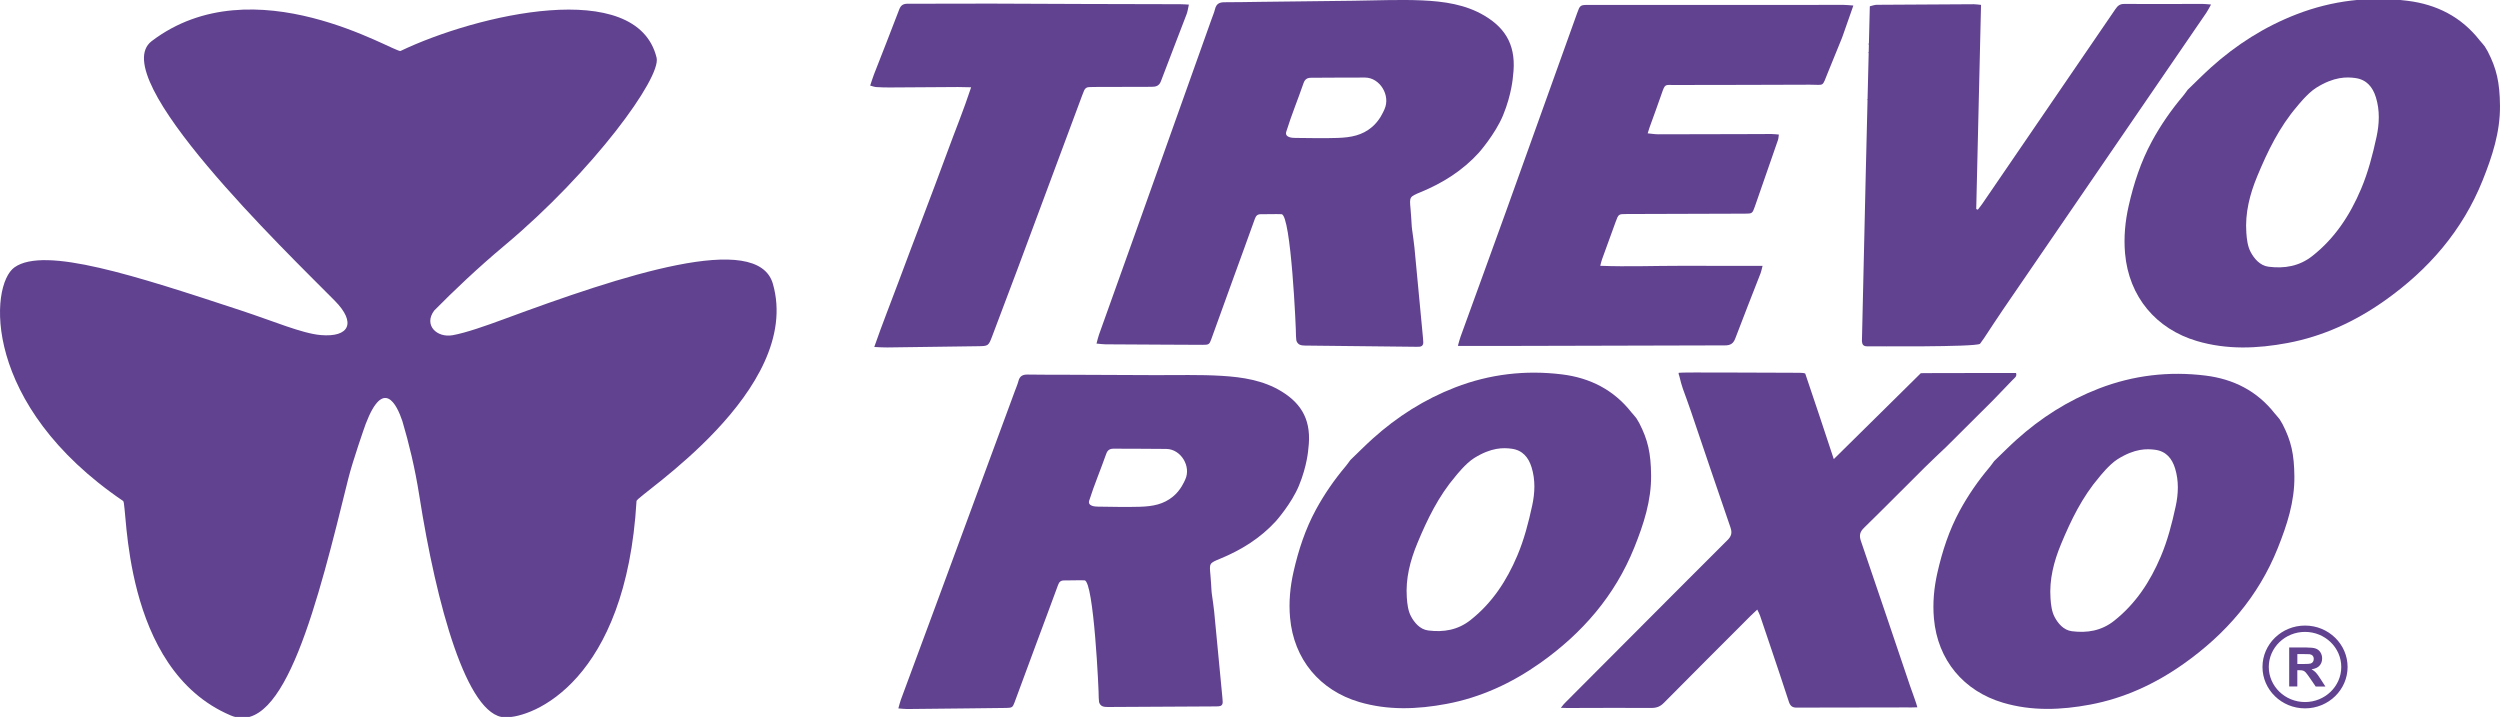
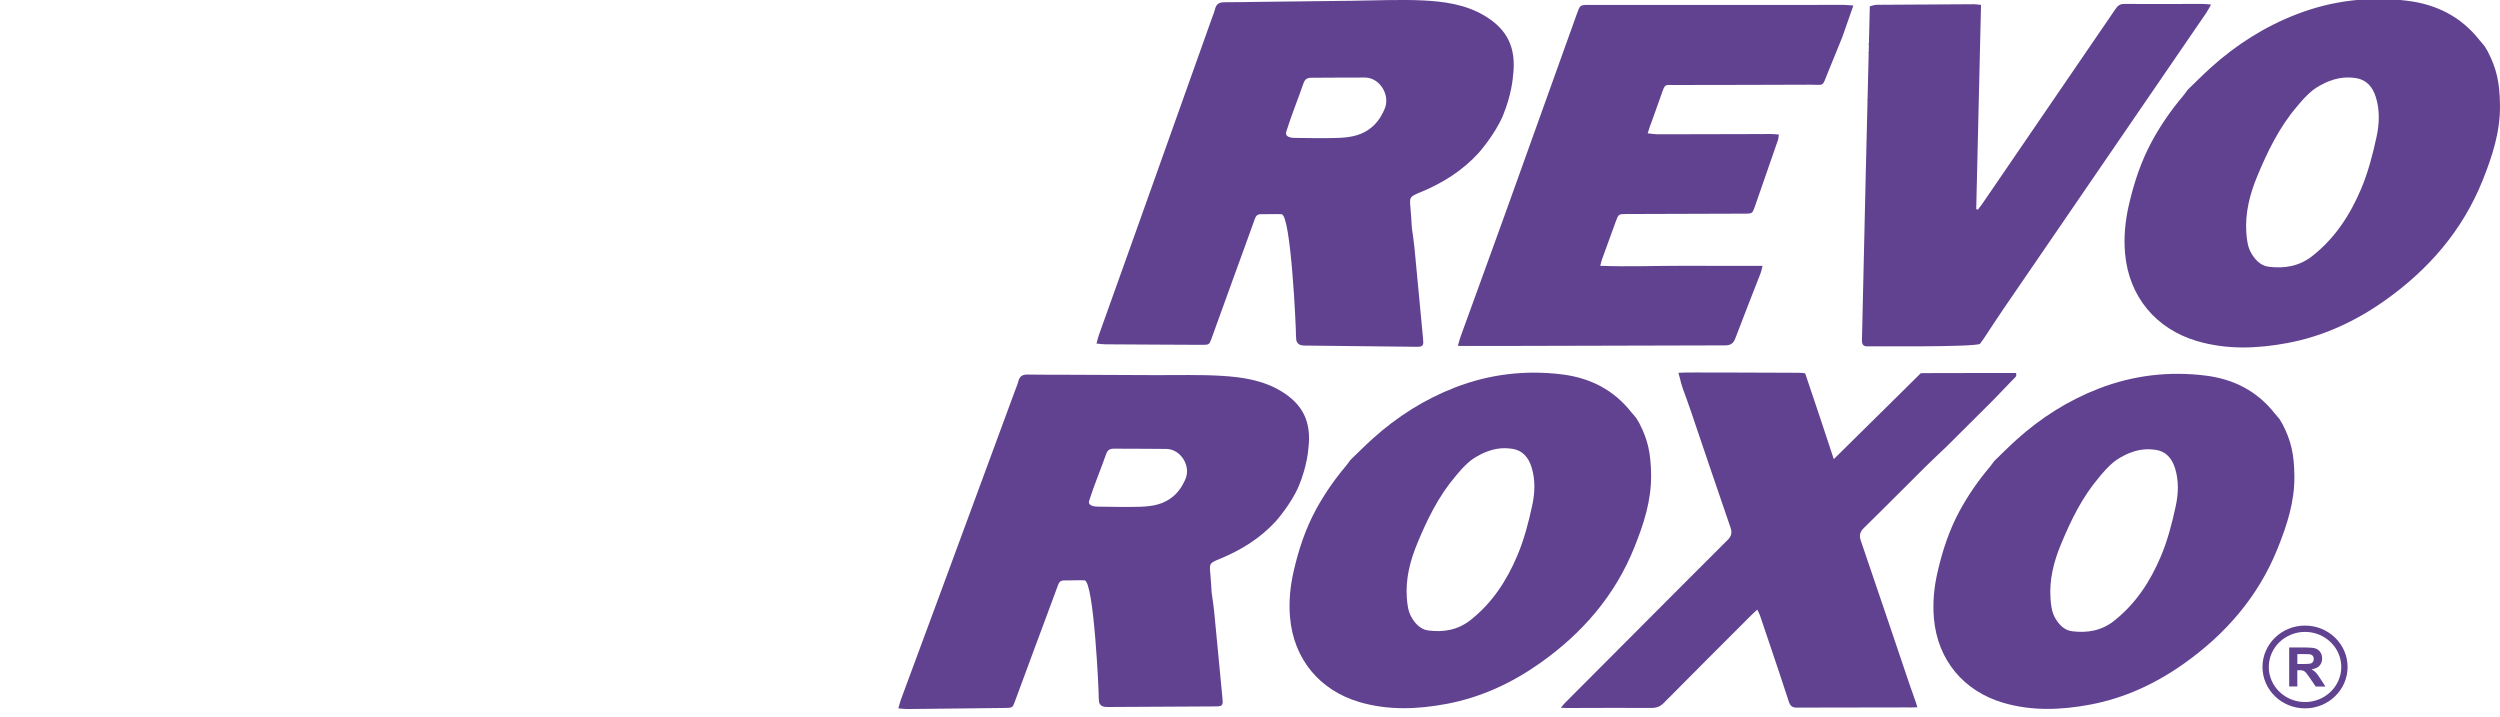
<svg xmlns="http://www.w3.org/2000/svg" version="1.1" id="Camada_1" x="0px" y="0px" width="136px" height="39px" viewBox="0 0 136 39" enable-background="new 0 0 136 39" xml:space="preserve">
  <g>
    <g>
      <g>
        <g>
          <path fill="#604290" d="M109.672,20.29c-0.72,0.006-4.737-0.001-5.179,0.011c-0.168,0.16-4.581,4.534-4.735,4.675      c-0.047-0.171-1.492-4.488-1.548-4.639c0.006-0.048-0.25-0.058-0.302-0.057c-0.44-0.002-0.88-0.004-1.32-0.005      c-0.05,0.008-5.177-0.034-5.265,0.005c-0.024,0.014,0.019,0.159,0.033,0.182c0.033,0.129,0.066,0.257,0.099,0.386      c0.031,0.1,0.063,0.201,0.094,0.301c0.145,0.402,0.295,0.803,0.432,1.208c0.718,2.113,1.427,4.229,2.157,6.338      c0.101,0.291,0.049,0.477-0.158,0.682c-1.427,1.42-2.847,2.847-4.269,4.272c-1.504,1.507-3.008,3.014-4.51,4.523      c-0.074,0.074-0.183,0.183-0.292,0.333c0.21,0.011,0.39,0.01,0.514,0.01c1.471-0.002,2.942-0.013,4.413-0.003      c0.281,0.002,0.48-0.075,0.679-0.276c1.57-1.587,3.15-3.164,4.728-4.743c0.106-0.106,0.218-0.206,0.352-0.332      c0.065,0.138,0.116,0.225,0.148,0.319c0.196,0.574,0.389,1.148,0.582,1.723c0.332,0.991,0.67,1.979,0.99,2.974      c0.072,0.224,0.193,0.32,0.415,0.317c0.077-0.001,4.052-0.004,5.962-0.01c0.164-0.001,0.405,0.008,0.612-0.007      c-0.027-0.152-0.313-0.914-0.399-1.17c-0.888-2.627-1.773-5.256-2.672-7.88c-0.102-0.299-0.057-0.493,0.172-0.716      c1.117-1.091,2.213-2.203,3.322-3.302c0.384-0.381,0.781-0.748,1.172-1.122c0.369-0.365,2.182-2.172,2.526-2.515      c0.353-0.367,0.709-0.73,1.058-1.101C109.581,20.567,109.742,20.482,109.672,20.29z" />
        </g>
        <path fill="#604290" d="M89.176,23.017c-0.052-0.088-0.104-0.175-0.156-0.263c-0.035-0.058-0.223-0.261-0.268-0.318     c-0.962-1.229-2.255-1.88-3.772-2.068c-1.99-0.246-3.939-0.019-5.815,0.706c-1.671,0.646-3.161,1.593-4.491,2.79     c-0.416,0.375-0.81,0.775-1.215,1.163c-0.081,0.109-0.157,0.223-0.245,0.327c-0.623,0.737-1.169,1.526-1.63,2.375     c-0.577,1.064-0.948,2.198-1.215,3.374c-0.187,0.825-0.264,1.652-0.19,2.493c0.2,2.277,1.629,3.962,3.763,4.593     c1.574,0.465,3.168,0.4,4.752,0.103c1.857-0.348,3.544-1.13,5.082-2.216c2.295-1.621,4.079-3.669,5.135-6.304     c0.504-1.258,0.923-2.533,0.909-3.915C89.808,24.644,89.645,23.929,89.176,23.017z M83.352,27.499     c-0.201,0.927-0.438,1.848-0.81,2.726c-0.578,1.365-1.366,2.576-2.548,3.508c-0.687,0.542-1.464,0.67-2.297,0.565     c-0.461-0.058-0.764-0.442-0.939-0.77c-0.162-0.304-0.202-0.672-0.227-1.015c-0.073-1.031,0.181-2.015,0.571-2.955     c0.541-1.306,1.158-2.576,2.089-3.663c0.015-0.017,0.536-0.683,0.999-0.973c0.942-0.589,1.593-0.572,2.045-0.511     c0.597,0.08,0.918,0.478,1.083,1.011C83.53,26.107,83.501,26.81,83.352,27.499z" />
        <path fill="#604290" d="M100.192,2.091c-0.252,0.618-0.503,1.237-0.755,1.855c-0.333,0.816-0.168,0.657-0.972,0.661     c-2.467,0.013-4.935,0.011-7.402,0.017c-0.492,0.001-0.479-0.083-0.679,0.5c-0.208,0.608-0.434,1.21-0.651,1.815     c-0.031,0.085-0.055,0.173-0.099,0.315c0.212,0.02,0.399,0.052,0.586,0.052c1.535,0,3.071-0.006,4.606-0.01     c0.512-0.002,1.024-0.007,1.535-0.006c0.127,0,0.254,0.018,0.409,0.03c-0.019,0.123-0.02,0.214-0.048,0.296     c-0.415,1.203-0.831,2.405-1.253,3.606c-0.14,0.398-0.148,0.4-0.554,0.401c-2.139,0.008-4.278,0.015-6.417,0.02     c-0.448,0.001-0.45-0.005-0.61,0.434c-0.248,0.678-0.494,1.356-0.739,2.035c-0.034,0.095-0.054,0.195-0.096,0.348     c1.499,0.057,2.963-0.001,4.426,0c1.45,0.001,2.901,0.003,4.404,0.005c-0.046,0.175-0.065,0.288-0.105,0.393     c-0.46,1.186-0.932,2.369-1.381,3.559c-0.107,0.282-0.273,0.373-0.559,0.372c-1.391-0.004-14.24,0.048-14.53,0.028     c0.061-0.211,0.095-0.36,0.147-0.502c0.818-2.258,1.643-4.512,2.457-6.772c1.298-3.605,2.588-7.213,3.881-10.82     c0.16-0.446,0.164-0.456,0.647-0.456c2.914-0.001,5.827,0.001,8.741,0.001c1.706,0,3.412-0.003,5.118-0.002     c0.152,0,0.305,0.02,0.524,0.035c-0.202,0.577-0.387,1.102-0.571,1.628C100.232,1.982,100.212,2.037,100.192,2.091z" />
        <path fill="#604290" d="M101.631,2.83c0.017,0.023,0.016,0.046-0.002,0.068c-0.006-0.016-0.014-0.032-0.017-0.048     C101.612,2.844,101.625,2.836,101.631,2.83z" />
        <path fill="#604290" d="M101.576,5.387c0.018,0.023,0.017,0.045-0.003,0.066c-0.005-0.016-0.012-0.031-0.014-0.047     C101.558,5.401,101.57,5.394,101.576,5.387z" />
        <path fill="#604290" d="M101.636,2.363c0.016,0.025,0.015,0.049-0.003,0.072c-0.007-0.017-0.016-0.034-0.019-0.051     C101.613,2.378,101.628,2.37,101.636,2.363z" />
-         <path fill="#604290" d="M47.56,18.876c0.43-1.243,0.896-2.398,1.328-3.565c0.434-1.174,0.883-2.342,1.325-3.513     c0.437-1.159,0.88-2.315,1.304-3.478c0.427-1.171,0.904-2.324,1.313-3.572c-0.287-0.006-0.502-0.015-0.716-0.014     c-0.89,0.004-2.827,0.022-3.717,0.024c-0.245,0.001-0.49-0.006-0.735-0.022c-0.096-0.006-0.191-0.046-0.324-0.08     c0.076-0.225,0.134-0.42,0.207-0.609c0.458-1.178,0.927-2.353,1.374-3.535c0.09-0.239,0.23-0.31,0.463-0.309     c1.148,0.005,3.343-0.01,4.491-0.007c1.677,0.004,3.355,0.014,5.032,0.02c1.768,0.006,3.535,0.008,5.303,0.013     c0.137,0,0.274,0.012,0.467,0.021c-0.047,0.206-0.065,0.369-0.122,0.518c-0.463,1.217-0.939,2.43-1.398,3.649     c-0.098,0.259-0.272,0.306-0.512,0.306c-1.045-0.002-2.09,0.004-3.136,0.008c-0.468,0.002-0.467,0.003-0.632,0.446     c-1.174,3.155-2.347,6.311-3.524,9.466c-0.451,1.209-0.91,2.414-1.366,3.621c-0.213,0.563-0.213,0.562-0.797,0.57     c-1.639,0.023-3.277,0.047-4.916,0.067C48.06,18.906,47.847,18.888,47.56,18.876z" />
        <path fill="#604290" d="M82.306,4.152c0.206-1.583-0.338-2.574-1.538-3.292c-1.039-0.622-2.223-0.785-3.398-0.838     c-1.247-0.056-2.497,0.006-3.737,0.019C71.944,0.059,70.265,0.08,68.595,0.1c-0.665,0.008-1.329,0.023-1.991,0.022     c-0.264,0-0.436,0.085-0.505,0.367c-0.047,0.19-0.125,0.371-0.191,0.556c-1.387,3.893-2.766,7.767-4.141,11.62     c-0.661,1.853-1.325,3.7-1.983,5.544c-0.05,0.139-0.08,0.286-0.134,0.481c0.195,0.017,0.339,0.04,0.482,0.041     c1.058,0.008,2.12,0.013,3.187,0.018c0.705,0.004,1.411,0.009,2.119,0.01c0.319,0,0.354-0.026,0.453-0.299     c0.396-1.095,0.792-2.193,1.19-3.291c0.394-1.088,0.795-2.175,1.184-3.267c0.062-0.175,0.152-0.253,0.334-0.249     c0.371,0.007,0.744-0.017,1.116-0.001c0.516,0.022,0.799,6.336,0.786,6.624c0.006,0.08,0.012,0.16,0.019,0.24     c0.075,0.255,0.268,0.281,0.489,0.283c1.992,0.019,3.998,0.043,6.019,0.066c0.053,0.001,0.105-0.001,0.158-0.002     c0.159-0.003,0.244-0.081,0.24-0.245c-0.002-0.08-0.008-0.159-0.016-0.239c-0.155-1.642-0.308-3.284-0.466-4.924     c-0.032-0.327-0.085-0.653-0.128-0.979c-0.031,0.047-0.075,0.093-0.108,0.14c0.034-0.047,0.077-0.093,0.108-0.14     c-0.006-0.052-0.012-0.104-0.017-0.156c-0.021-0.317-0.035-0.635-0.065-0.951c-0.062-0.663-0.065-0.662,0.553-0.918     c1.199-0.495,2.282-1.172,3.167-2.15c0,0,0.886-1.002,1.313-2.031C82.246,5.111,82.306,4.152,82.306,4.152z M75.315,5.946     c-0.065,0.143-0.259,0.613-0.686,0.971c-0.526,0.441-1.113,0.56-1.845,0.586c-0.937,0.032-1.552-0.001-2.326,0     c-0.163,0-0.582-0.025-0.485-0.339c0.275-0.89,0.633-1.753,0.937-2.635c0.079-0.228,0.207-0.3,0.431-0.299     c0.97,0.002,1.944-0.019,2.92-0.011C75.071,4.225,75.658,5.197,75.315,5.946z" />
        <path fill="#604290" d="M101.718,0.342c0.126-0.028,0.252-0.08,0.378-0.081c1.76-0.015,3.519-0.023,5.279-0.031     c0.115,0,0.231,0.02,0.393,0.036c-0.087,3.72-0.174,7.413-0.261,11.106c0.029,0.012,0.057,0.023,0.086,0.035     c0.083-0.108,0.171-0.213,0.248-0.326c1.001-1.463,5.826-8.515,7.234-10.58c0.12-0.176,0.235-0.287,0.473-0.286     c1.429,0.008,2.858-0.001,4.286-0.001c0.126,0,0.253,0.018,0.447,0.032c-0.105,0.185-0.171,0.324-0.257,0.449     c-1.848,2.695-9.221,13.453-11.056,16.14c-0.35,0.512-0.686,1.033-1.029,1.55c-0.076,0.106-0.152,0.212-0.227,0.318     c-0.261,0.186-5.861,0.132-6.133,0.137c-0.208,0.004-0.279-0.098-0.291-0.279c0.003-0.105,0.005-0.211,0.008-0.316     C101.294,17.913,101.695,1.033,101.718,0.342z" />
        <path fill="#604290" d="M71.172,24.427c0.195-1.495-0.32-2.439-1.458-3.135c-0.99-0.605-2.123-0.778-3.25-0.846     c-1.203-0.073-2.413-0.033-3.619-0.039c-1.651-0.009-3.303-0.015-4.954-0.021c-0.661-0.003-1.321,0.002-1.982-0.01     c-0.264-0.005-0.436,0.076-0.505,0.349c-0.047,0.184-0.125,0.359-0.191,0.538c-1.393,3.778-2.786,7.556-4.181,11.333     c-0.673,1.823-1.351,3.644-2.024,5.467c-0.051,0.138-0.083,0.283-0.138,0.475c0.2,0.014,0.347,0.034,0.493,0.033     c1.08-0.009,2.16-0.022,3.239-0.034c0.711-0.008,1.423-0.014,2.134-0.025c0.32-0.005,0.355-0.031,0.454-0.298     c0.397-1.072,0.792-2.144,1.19-3.216c0.393-1.06,0.792-2.117,1.18-3.179c0.062-0.17,0.151-0.245,0.331-0.243     c0.368,0.005,0.737-0.019,1.105-0.006c0.509,0.019,0.787,6.115,0.775,6.394c0.006,0.077,0.012,0.154,0.018,0.231     c0.074,0.245,0.264,0.267,0.481,0.266c1.954-0.013,3.907-0.022,5.861-0.032c0.051,0,0.101-0.003,0.152-0.005     c0.153-0.005,0.235-0.081,0.231-0.238c-0.002-0.076-0.008-0.152-0.015-0.228c-0.149-1.565-0.296-3.131-0.449-4.696     c-0.03-0.313-0.082-0.623-0.124-0.934c-0.03,0.045-0.072,0.089-0.104,0.134c0.032-0.045,0.075-0.089,0.104-0.134     c-0.006-0.05-0.011-0.099-0.017-0.149c-0.02-0.303-0.034-0.606-0.062-0.908c-0.06-0.633-0.063-0.632,0.533-0.878     c1.151-0.474,2.188-1.119,3.033-2.046c0,0,0.843-0.948,1.247-1.921C71.115,25.333,71.172,24.427,71.172,24.427z M64.478,26.085     c-0.063,0.136-0.251,0.586-0.666,0.927c-0.512,0.421-1.083,0.534-1.798,0.556c-0.917,0.028-1.522-0.005-2.283-0.007     c-0.16,0-0.574-0.026-0.478-0.329c0.272-0.859,0.625-1.689,0.924-2.539c0.077-0.219,0.203-0.288,0.424-0.285     c0.952,0.01,1.903-0.002,2.855,0.014C64.241,24.436,64.81,25.37,64.478,26.085z" />
        <path fill="#604290" d="M124.172,23.077c-0.052-0.088-0.104-0.175-0.156-0.263c-0.034-0.058-0.223-0.261-0.267-0.318     c-0.96-1.227-2.251-1.877-3.766-2.064c-1.987-0.246-3.933-0.019-5.806,0.705c-1.668,0.645-3.156,1.591-4.483,2.786     c-0.416,0.374-0.809,0.774-1.213,1.162c-0.081,0.109-0.157,0.223-0.245,0.327c-0.622,0.736-1.167,1.523-1.628,2.371     c-0.576,1.062-0.947,2.194-1.213,3.369c-0.187,0.823-0.263,1.65-0.19,2.489c0.199,2.274,1.626,3.956,3.757,4.586     c1.572,0.465,3.163,0.399,4.744,0.103c1.854-0.348,3.539-1.128,5.074-2.212c2.291-1.618,4.073-3.663,5.127-6.294     c0.503-1.256,0.922-2.529,0.907-3.909C124.802,24.702,124.64,23.988,124.172,23.077z M118.356,27.552     c-0.201,0.926-0.437,1.845-0.808,2.721c-0.577,1.363-1.364,2.571-2.544,3.502c-0.686,0.541-1.462,0.669-2.293,0.564     c-0.46-0.058-0.763-0.441-0.937-0.768c-0.162-0.304-0.202-0.671-0.226-1.014c-0.073-1.03,0.181-2.012,0.57-2.951     c0.541-1.304,1.156-2.572,2.086-3.657c0.015-0.017,0.535-0.682,0.997-0.971c0.94-0.588,1.59-0.571,2.042-0.51     c0.596,0.08,0.916,0.477,1.081,1.009C118.534,26.162,118.506,26.865,118.356,27.552z" />
        <path fill="#604290" d="M135.331,2.795c-0.054-0.091-0.108-0.182-0.162-0.273c-0.036-0.06-0.232-0.271-0.278-0.331     c-0.999-1.276-2.342-1.952-3.917-2.147c-2.067-0.256-4.091-0.02-6.039,0.733c-1.735,0.67-3.282,1.654-4.663,2.898     c-0.432,0.389-0.841,0.805-1.261,1.208c-0.085,0.114-0.163,0.232-0.255,0.34c-0.647,0.765-1.214,1.584-1.693,2.466     c-0.599,1.105-0.985,2.282-1.262,3.504c-0.194,0.856-0.274,1.716-0.198,2.589c0.207,2.365,1.692,4.115,3.908,4.77     c1.635,0.483,3.29,0.415,4.934,0.107c1.928-0.362,3.681-1.173,5.277-2.301c2.383-1.683,4.236-3.81,5.333-6.546     c0.523-1.306,0.959-2.631,0.944-4.066C135.986,4.485,135.818,3.742,135.331,2.795z M129.283,7.45     c-0.209,0.963-0.455,1.919-0.841,2.831c-0.6,1.418-1.419,2.675-2.646,3.642c-0.713,0.563-1.52,0.696-2.385,0.587     c-0.478-0.06-0.794-0.459-0.975-0.799c-0.168-0.316-0.21-0.698-0.235-1.054c-0.075-1.071,0.188-2.093,0.593-3.069     c0.562-1.356,1.202-2.675,2.17-3.803c0.016-0.018,0.557-0.71,1.037-1.01c0.978-0.611,1.654-0.594,2.124-0.531     c0.62,0.083,0.953,0.496,1.124,1.05C129.468,6.004,129.438,6.734,129.283,7.45z" />
      </g>
    </g>
    <g>
      <g>
        <path fill="#604290" d="M125.394,38.535c-1.276,0-2.315-1.01-2.315-2.252c0-1.242,1.039-2.252,2.315-2.252     c1.276,0,2.315,1.01,2.315,2.252C127.709,37.525,126.671,38.535,125.394,38.535z M125.394,34.375     c-1.087,0-1.972,0.856-1.972,1.908c0,1.052,0.884,1.908,1.972,1.908c1.087,0,1.971-0.856,1.971-1.908     C127.366,35.231,126.481,34.375,125.394,34.375z" />
      </g>
      <path fill="#604290" d="M124.975,36.122h0.327c0.212,0,0.344-0.009,0.397-0.026c0.053-0.017,0.094-0.047,0.124-0.09    c0.03-0.043,0.045-0.096,0.045-0.16c0-0.072-0.02-0.129-0.059-0.174c-0.039-0.044-0.095-0.072-0.166-0.083    c-0.036-0.005-0.144-0.007-0.322-0.007h-0.345V36.122z M124.532,37.347l0-2.124h0.931c0.234,0,0.404,0.019,0.51,0.057    c0.107,0.038,0.191,0.106,0.255,0.203c0.064,0.098,0.096,0.209,0.096,0.335c0,0.16-0.048,0.291-0.144,0.395    c-0.096,0.104-0.24,0.169-0.432,0.196c0.095,0.054,0.174,0.113,0.235,0.178c0.062,0.065,0.146,0.18,0.251,0.345l0.267,0.414    h-0.528l-0.317-0.464c-0.114-0.165-0.192-0.268-0.234-0.312c-0.042-0.043-0.086-0.072-0.133-0.088    c-0.047-0.016-0.122-0.024-0.224-0.024h-0.09v0.887H124.532z" />
    </g>
-     <path fill="#604290" d="M6.7,27.254c-7.692-5.222-7.286-11.74-5.91-12.712C2.431,13.382,7.369,15,13.096,16.885   c1.793,0.59,3.336,1.256,4.353,1.343c1.552,0.133,1.954-0.667,0.759-1.873C15.562,13.683,5.687,4.187,8.253,2.236   C13.8-1.98,21.513,2.905,21.79,2.772c4.123-1.973,12.852-4.04,13.929,0.367c0.265,1.085-3.465,6.193-8.257,10.203   c-1.487,1.244-2.796,2.493-3.843,3.554c-0.587,0.788,0.145,1.495,1.01,1.339c0.712-0.128,1.807-0.512,2.774-0.87   c6.452-2.385,13.812-4.824,14.642-1.926c1.658,5.796-7.4,11.512-7.418,11.814c-0.571,9.783-5.62,11.814-7.167,11.77   c-2.053-0.058-3.714-6.091-4.653-12.08c-0.234-1.491-0.569-2.859-0.918-4.034c-0.305-0.909-1.028-2.381-1.994,0.15   c-0.053,0.138-0.716,2.039-0.95,2.987c-1.639,6.644-3.468,14.117-6.403,12.87C6.59,36.386,6.944,27.42,6.7,27.254z" />
  </g>
</svg>